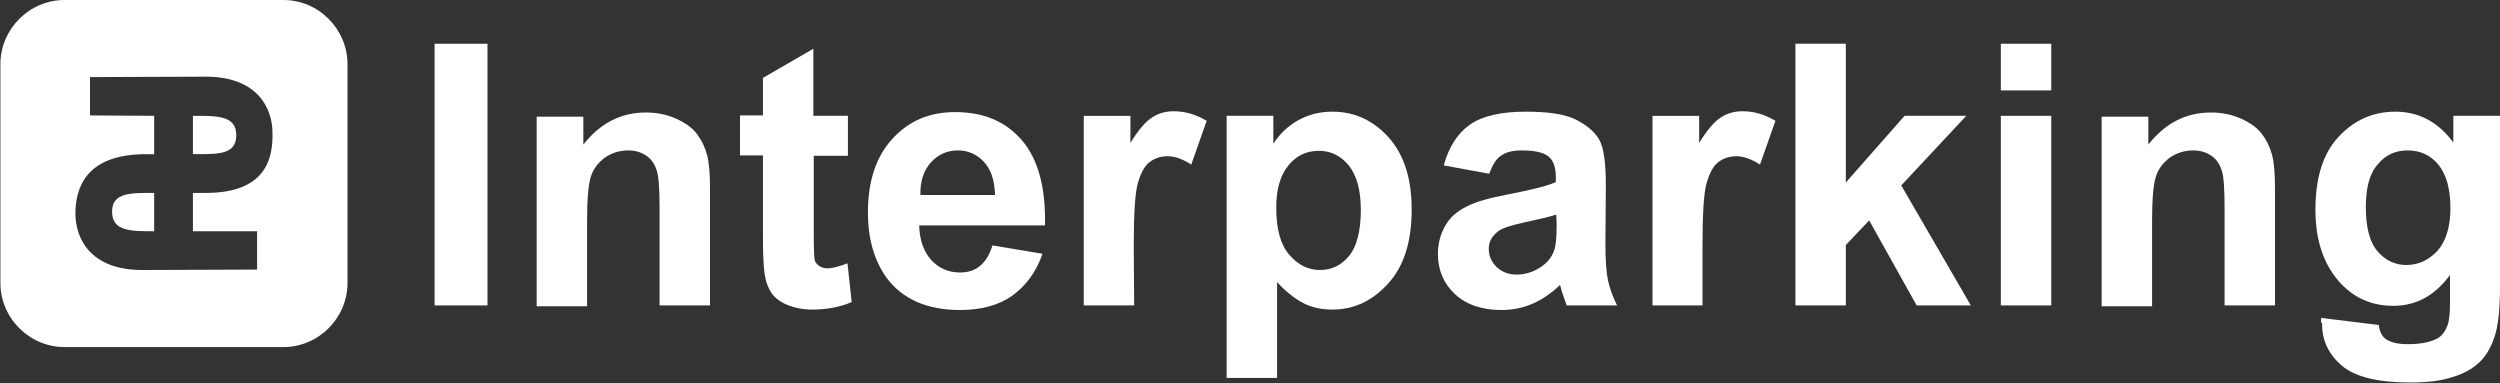
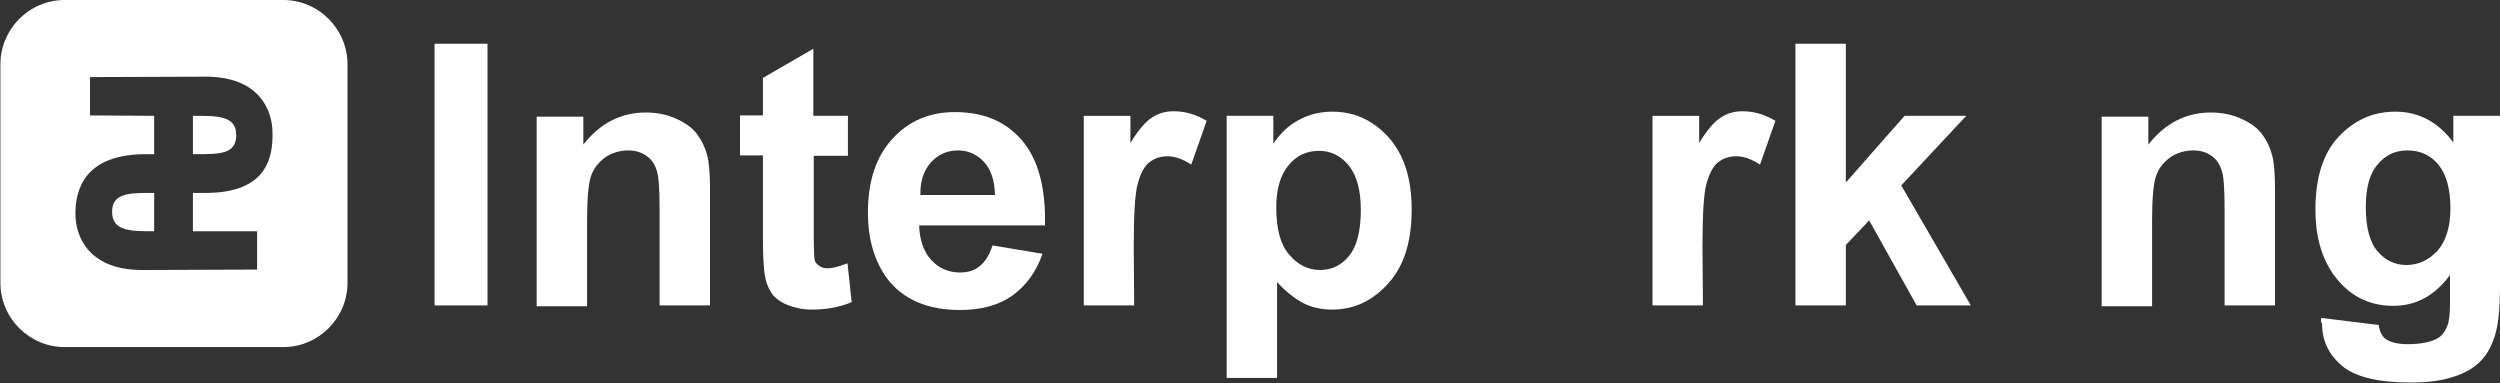
<svg xmlns="http://www.w3.org/2000/svg" version="1.1" id="Layer_1" x="0px" y="0px" width="600px" height="92px" viewBox="217 722.3 600 92" enable-background="new 217 722.3 600 92" xml:space="preserve">
  <rect x="217" y="722.3" width="600" height="92" fill="#333333" stroke="none" />
  <g>
    <g>
      <path fill="#FFFFFF" d="M263.3,750.1v9.2h0.7c5.8,0,9.7,0,9.7-4.6C273.7,750,269.1,750.1,263.3,750.1z" />
      <path fill="#FFFFFF" d="M243.9,773.1c0,4.7,4.4,4.7,10.1,4.7v-9.2C248.3,768.6,243.9,768.5,243.9,773.1z" />
      <path fill="#FFFFFF" d="M285,722.3h-52.5c-8.5,0-15.4,7-15.4,15.4v52.5c0,8.5,7,15.4,15.4,15.4H285c8.5,0,15.4-7,15.4-15.4v-52.5    C300.4,729.3,293.5,722.3,285,722.3z M266.4,768.6h-3.1v9.2h15.4v9.2l-27.6,0.1c-12.6,0-16-7.8-16-13.5c0-5.8,2.2-14.3,16.9-14.3    l2,0v-9.2l-15.4-0.1v-9.2l27.8-0.1c12.6,0,16,7.8,16,13.5C282.5,759.9,281.2,768.6,266.4,768.6z" />
    </g>
    <rect x="321.3" y="732.8" fill="#FFFFFF" width="12.7" height="62.8" />
    <path fill="#FFFFFF" d="M387.4,795.6h-12.1v-23.2c0-4.9-0.2-8.1-0.8-9.5c-0.5-1.5-1.4-2.6-2.5-3.3c-1.2-0.8-2.6-1.2-4.2-1.2   c-2.1,0-4,0.6-5.6,1.7c-1.6,1.2-2.8,2.7-3.4,4.6c-0.6,1.9-0.9,5.4-0.9,10.5v20.6h-12.1v-45.5h11.2v6.7c4-5.1,9-7.7,15-7.7   c2.7,0,5.1,0.5,7.3,1.5s3.9,2.2,5,3.7s1.9,3.1,2.4,5s0.7,4.6,0.7,8.1V795.6L387.4,795.6z" />
    <path fill="#FFFFFF" d="M420.5,750.1v9.6h-8.2v18.4c0,3.7,0.1,5.9,0.2,6.5c0.1,0.6,0.5,1.1,1.1,1.5c0.5,0.4,1.3,0.6,2,0.6   c1.1,0,2.7-0.4,4.8-1.2l1,9.3c-2.8,1.2-6,1.8-9.5,1.8c-2.2,0-4.1-0.4-5.9-1.1c-1.7-0.7-3-1.7-3.8-2.8c-0.8-1.2-1.4-2.7-1.7-4.7   c-0.2-1.4-0.4-4.2-0.4-8.5v-19.9h-5.5v-9.6h5.5V741l12.1-7v16.1L420.5,750.1L420.5,750.1z" />
    <path fill="#FFFFFF" d="M455.2,781.2l12,2c-1.5,4.4-4,7.7-7.3,10.1c-3.3,2.3-7.5,3.4-12.5,3.4c-7.9,0-13.8-2.6-17.6-7.7   c-3-4.2-4.5-9.4-4.5-15.7c0-7.6,2-13.5,5.9-17.7c3.9-4.3,8.9-6.4,15-6.4c6.8,0,12.1,2.2,16,6.7c3.9,4.5,5.8,11.3,5.6,20.5h-30.2   c0.1,3.6,1.1,6.3,2.9,8.3c1.8,2,4.2,3,6.9,3c1.9,0,3.5-0.5,4.7-1.5C453.5,785.1,454.5,783.4,455.2,781.2 M455.8,769   c-0.1-3.5-1-6.1-2.7-7.9c-1.7-1.8-3.8-2.7-6.2-2.7c-2.6,0-4.8,1-6.5,2.9c-1.7,1.9-2.6,4.5-2.5,7.8H455.8z" />
    <path fill="#FFFFFF" d="M489.2,795.6h-12.1v-45.5h11.2v6.5c1.9-3.1,3.6-5.1,5.2-6.1c1.5-1,3.2-1.5,5.2-1.5c2.8,0,5.4,0.8,7.9,2.3   l-3.7,10.5c-2-1.3-3.9-2-5.7-2c-1.7,0-3.1,0.5-4.3,1.4c-1.2,0.9-2.1,2.6-2.8,5c-0.7,2.4-1,7.5-1,15.3L489.2,795.6L489.2,795.6z" />
    <path fill="#FFFFFF" d="M511.4,750.1h11.2v6.7c1.5-2.3,3.4-4.2,5.9-5.6c2.5-1.4,5.2-2.1,8.3-2.1c5.3,0,9.8,2.1,13.5,6.2   c3.7,4.2,5.5,9.9,5.5,17.3c0,7.6-1.8,13.5-5.6,17.7s-8.2,6.3-13.5,6.3c-2.5,0-4.8-0.5-6.8-1.5c-2-1-4.2-2.7-6.4-5.1v23h-12.1V750.1   z M523.3,772.1c0,5.1,1,8.9,3.1,11.3c2,2.4,4.5,3.7,7.4,3.7c2.8,0,5.1-1.1,7-3.4c1.8-2.2,2.8-5.9,2.8-11c0-4.8-1-8.3-2.9-10.7   c-1.9-2.3-4.3-3.5-7.1-3.5c-3,0-5.4,1.1-7.3,3.4C524.3,764.3,523.3,767.6,523.3,772.1" />
-     <path fill="#FFFFFF" d="M574.4,764l-10.9-2c1.2-4.4,3.3-7.7,6.3-9.8c3-2.1,7.5-3.1,13.4-3.1c5.4,0,9.4,0.6,12,1.9   c2.6,1.3,4.5,2.9,5.6,4.8c1.1,1.9,1.6,5.6,1.6,10.8l-0.1,14c0,4,0.2,7,0.6,8.9c0.4,1.9,1.1,3.9,2.2,6.1H593c-0.3-0.8-0.7-2-1.2-3.5   c-0.2-0.7-0.3-1.2-0.4-1.4c-2.1,2-4.3,3.5-6.6,4.5c-2.3,1-4.8,1.5-7.5,1.5c-4.7,0-8.4-1.3-11.1-3.8s-4.1-5.8-4.1-9.6   c0-2.6,0.6-4.8,1.8-6.9s3-3.5,5.2-4.6c2.2-1.1,5.4-2,9.6-2.8c5.6-1.1,9.5-2,11.7-3v-1.2c0-2.3-0.6-4-1.7-4.9   c-1.2-1-3.3-1.5-6.5-1.5c-2.1,0-3.8,0.4-5,1.3C576.1,760.4,575.2,761.9,574.4,764 M590.5,773.8c-1.5,0.5-4,1.1-7.3,1.8   s-5.5,1.4-6.5,2.1c-1.5,1.1-2.4,2.5-2.4,4.3c0,1.7,0.6,3.1,1.9,4.4c1.3,1.2,2.9,1.8,4.8,1.8c2.2,0,4.3-0.7,6.2-2.1   c1.5-1.1,2.4-2.4,2.9-4c0.3-1,0.5-3,0.5-5.9L590.5,773.8L590.5,773.8z" />
-     <path fill="#FFFFFF" d="M625.7,795.6h-12.1v-45.5h11.2v6.5c1.9-3.1,3.6-5.1,5.2-6.1c1.5-1,3.2-1.5,5.2-1.5c2.8,0,5.4,0.8,7.9,2.3   l-3.7,10.5c-2-1.3-3.9-2-5.7-2c-1.7,0-3.1,0.5-4.3,1.4c-1.2,0.9-2.1,2.6-2.8,5c-0.7,2.4-1,7.5-1,15.3V795.6L625.7,795.6z" />
+     <path fill="#FFFFFF" d="M625.7,795.6h-12.1v-45.5h11.2v6.5c1.9-3.1,3.6-5.1,5.2-6.1c1.5-1,3.2-1.5,5.2-1.5c2.8,0,5.4,0.8,7.9,2.3   l-3.7,10.5c-2-1.3-3.9-2-5.7-2c-1.7,0-3.1,0.5-4.3,1.4c-1.2,0.9-2.1,2.6-2.8,5c-0.7,2.4-1,7.5-1,15.3L625.7,795.6z" />
    <polygon fill="#FFFFFF" points="647.9,795.6 647.9,732.8 660,732.8 660,766.1 674.1,750.1 688.9,750.1 673.3,766.8 690,795.6    677,795.6 665.6,775.2 660,781.1 660,795.6  " />
-     <path fill="#FFFFFF" d="M697.2,732.8h12.1V744h-12.1V732.8L697.2,732.8z M697.2,750.1h12.1v45.5h-12.1V750.1L697.2,750.1z" />
    <path fill="#FFFFFF" d="M763,795.6h-12.1v-23.2c0-4.9-0.2-8.1-0.8-9.5c-0.5-1.5-1.4-2.6-2.5-3.3c-1.2-0.8-2.6-1.2-4.2-1.2   c-2.1,0-4,0.6-5.6,1.7c-1.6,1.2-2.8,2.7-3.4,4.6c-0.6,1.9-0.9,5.4-0.9,10.5v20.6h-12.1v-45.5h11.2v6.7c4-5.1,9-7.7,15-7.7   c2.7,0,5.1,0.5,7.3,1.5s3.9,2.2,5,3.7s1.9,3.1,2.4,5s0.7,4.6,0.7,8.1L763,795.6L763,795.6z" />
    <path fill="#FFFFFF" d="M774.1,798.6l13.8,1.7c0.2,1.6,0.8,2.7,1.6,3.3c1.2,0.9,3,1.3,5.4,1.3c3.1,0,5.5-0.5,7.1-1.4   c1.1-0.6,1.8-1.6,2.4-3.1c0.4-1,0.6-2.9,0.6-5.5v-6.6c-3.6,4.9-8.1,7.4-13.6,7.4c-6.1,0-10.9-2.6-14.5-7.7   c-2.8-4.1-4.2-9.2-4.2-15.3c0-7.7,1.8-13.5,5.5-17.5s8.2-6.1,13.7-6.1c5.6,0,10.3,2.5,13.9,7.4v-6.4H817V791   c0,5.4-0.4,9.4-1.3,12.1c-0.9,2.7-2.1,4.7-3.7,6.2c-1.6,1.5-3.7,2.7-6.4,3.5c-2.7,0.9-6.1,1.3-10.1,1.3c-7.7,0-13.2-1.3-16.4-4   s-4.8-6-4.8-10.1C774,799.7,774,799.2,774.1,798.6 M784.8,772c0,4.8,0.9,8.4,2.8,10.6s4.2,3.3,6.9,3.3c3,0,5.4-1.2,7.5-3.4   c2-2.3,3.1-5.7,3.1-10.2c0-4.7-1-8.2-2.9-10.5c-1.9-2.3-4.4-3.4-7.4-3.4c-2.9,0-5.3,1.1-7.1,3.3C785.7,763.9,784.8,767.4,784.8,772   " />
  </g>
</svg>